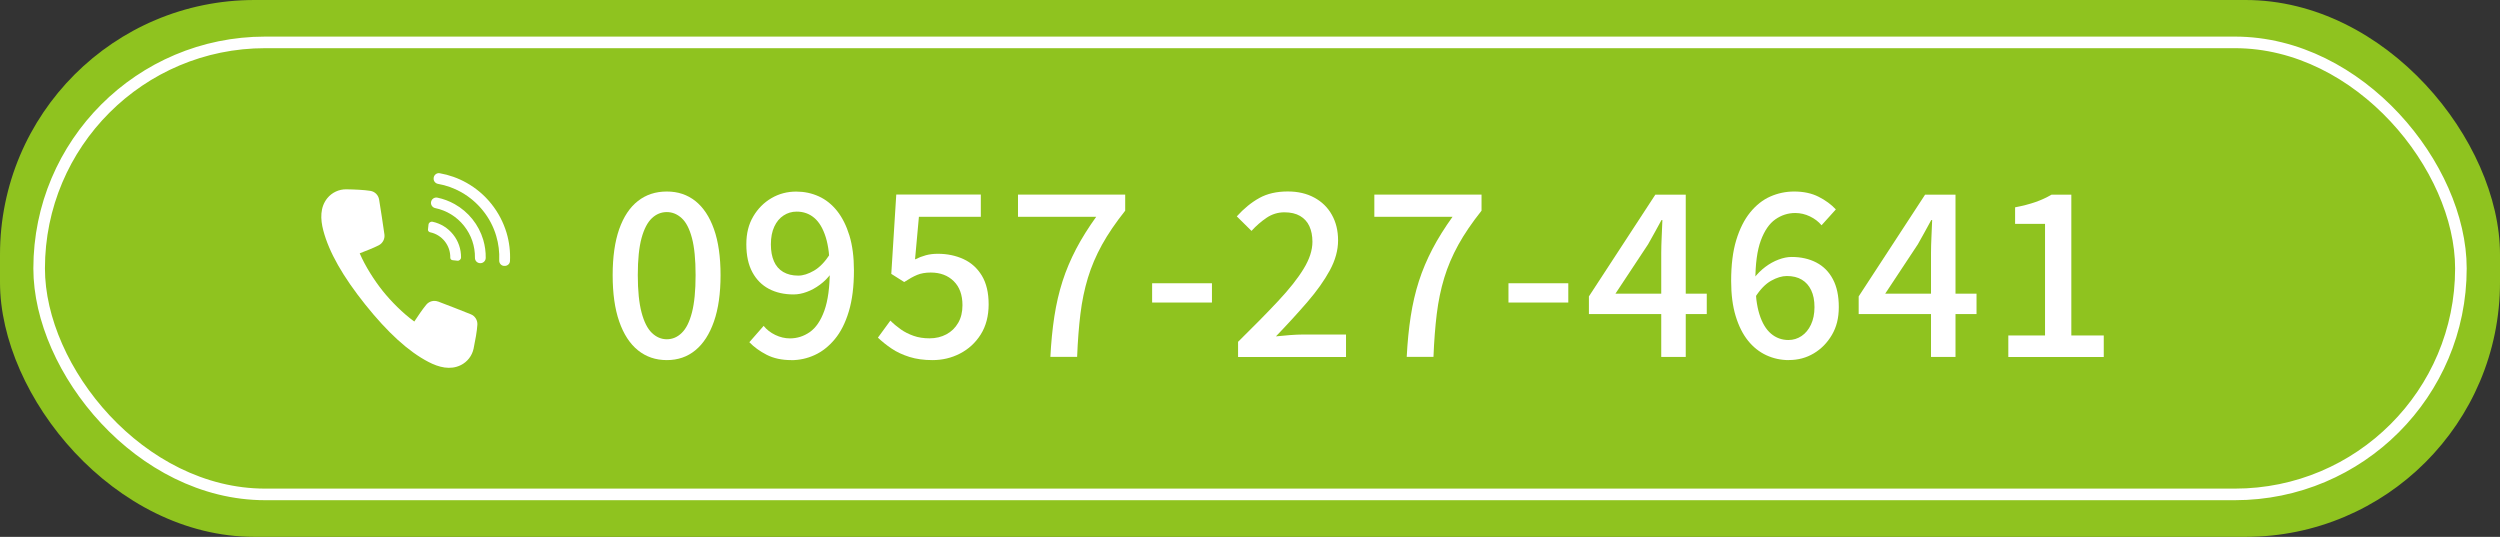
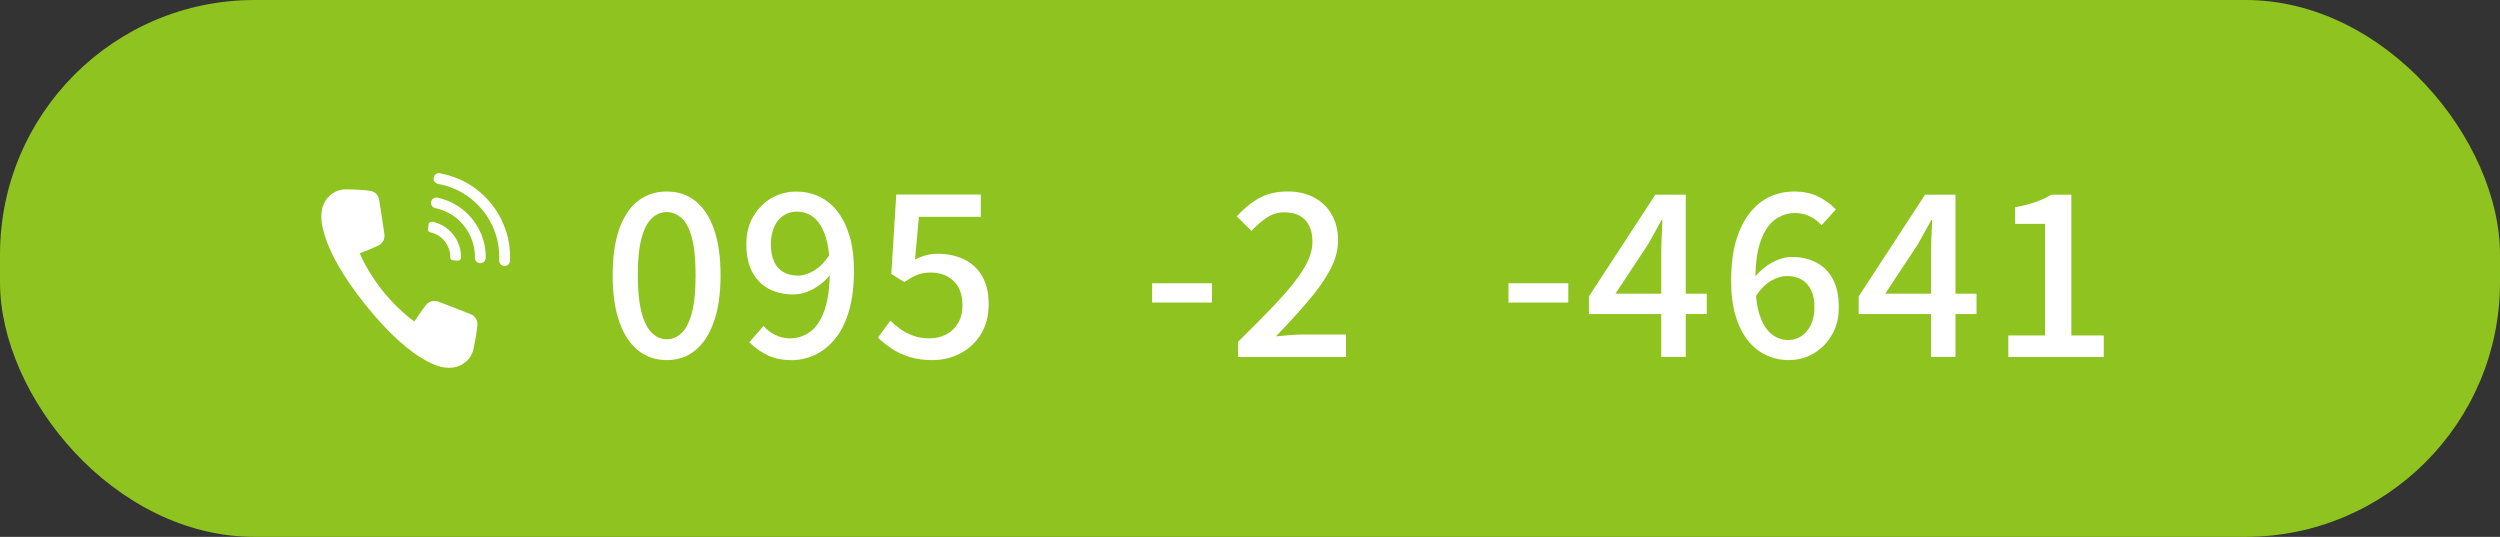
<svg xmlns="http://www.w3.org/2000/svg" id="uuid-4f20c134-ef51-479d-af51-f7d70d4927fe" width="431.68" height="92.7" viewBox="0 0 431.68 92.7">
  <rect x="0" y="0" width="431.68" height="92.7" fill="#333333" stroke="none" />
  <g id="uuid-956ea14b-fc8d-46c8-81c4-78fc0bf6372a">
    <rect x="0" y="0" width="431.68" height="92.7" rx="43.96" ry="43.96" style="fill:#8fc31f;" />
-     <rect x="6.76" y="7.32" width="418.17" height="78.05" rx="39.03" ry="39.03" style="fill:none; stroke:#fff; stroke-miterlimit:10; stroke-width:2px;" />
    <path d="M115.14,62.18c-1.93,0-3.59-.57-4.99-1.7-1.4-1.13-2.47-2.79-3.23-4.97-.76-2.18-1.13-4.85-1.13-8s.38-5.81,1.13-7.95c.76-2.14,1.83-3.76,3.23-4.85,1.4-1.1,3.06-1.64,4.99-1.64s3.55.55,4.93,1.64c1.38,1.1,2.45,2.71,3.21,4.85.76,2.14,1.14,4.79,1.14,7.95s-.38,5.83-1.14,8c-.76,2.18-1.83,3.84-3.21,4.97-1.38,1.14-3.03,1.7-4.93,1.7ZM115.14,58.58c.96,0,1.83-.36,2.58-1.1.76-.73,1.34-1.9,1.76-3.52.42-1.62.63-3.77.63-6.46s-.21-4.82-.63-6.4c-.42-1.58-1-2.72-1.76-3.42-.76-.7-1.62-1.06-2.58-1.06s-1.83.35-2.58,1.06-1.35,1.85-1.78,3.42c-.43,1.58-.65,3.71-.65,6.4s.22,4.84.65,6.46c.43,1.62,1.02,2.79,1.78,3.52.76.73,1.62,1.1,2.58,1.1Z" style="fill:#fff;" />
    <path d="M136.63,62.18c-1.64,0-3.06-.31-4.25-.92-1.19-.61-2.19-1.34-2.99-2.17l2.47-2.82c.52.65,1.19,1.17,2.02,1.57.82.39,1.66.59,2.52.59,1.25,0,2.4-.37,3.44-1.1,1.04-.73,1.88-1.96,2.5-3.68s.94-4.04.94-6.97c0-2.32-.23-4.23-.7-5.73-.47-1.5-1.13-2.61-1.98-3.33-.85-.72-1.86-1.08-3.03-1.08-.84,0-1.59.22-2.27.67-.68.44-1.21,1.08-1.6,1.92-.39.84-.59,1.85-.59,3.05s.18,2.13.53,2.94c.35.81.89,1.42,1.6,1.84.72.42,1.58.63,2.6.63.83,0,1.74-.29,2.72-.86.98-.57,1.9-1.53,2.76-2.86l.2,3.33c-.55.76-1.19,1.41-1.94,1.96-.74.55-1.51.97-2.29,1.25-.78.29-1.54.43-2.27.43-1.62,0-3.03-.32-4.25-.96-1.21-.64-2.17-1.6-2.86-2.88-.69-1.28-1.04-2.88-1.04-4.81s.4-3.46,1.19-4.81c.8-1.36,1.85-2.41,3.15-3.17,1.3-.76,2.73-1.13,4.27-1.13,1.38,0,2.68.27,3.89.82s2.27,1.39,3.17,2.52c.9,1.14,1.61,2.55,2.13,4.25.52,1.7.78,3.71.78,6.03,0,2.74-.29,5.09-.88,7.06-.59,1.97-1.4,3.58-2.43,4.81-1.03,1.24-2.19,2.15-3.48,2.74-1.29.59-2.64.88-4.05.88Z" style="fill:#fff;" />
    <path d="M161.02,62.18c-1.49,0-2.82-.18-3.99-.55-1.17-.37-2.21-.85-3.09-1.45-.89-.6-1.67-1.23-2.35-1.88l2.15-2.94c.55.55,1.15,1.05,1.8,1.51.65.46,1.39.83,2.21,1.12.82.29,1.74.43,2.76.43,1.07,0,2.04-.23,2.9-.69.86-.46,1.54-1.12,2.04-1.98.5-.86.74-1.88.74-3.05,0-1.77-.5-3.16-1.51-4.15-1-.99-2.33-1.49-3.97-1.49-.91,0-1.7.14-2.35.41-.65.27-1.4.69-2.23,1.23l-2.23-1.41.86-13.7h14.6v3.84h-10.69l-.67,7.36c.63-.31,1.25-.55,1.88-.72.63-.17,1.32-.25,2.07-.25,1.62,0,3.09.31,4.42.92,1.33.61,2.39,1.57,3.17,2.86.78,1.29,1.17,2.94,1.17,4.95s-.46,3.77-1.37,5.21c-.91,1.44-2.11,2.53-3.58,3.29-1.47.76-3.06,1.13-4.76,1.13Z" style="fill:#fff;" />
-     <path d="M181.37,61.64c.13-2.53.36-4.87.69-7.01.33-2.14.8-4.16,1.41-6.07.61-1.9,1.4-3.76,2.35-5.58.95-1.81,2.11-3.66,3.46-5.54h-13.5v-3.84h18.51v2.78c-1.64,2.06-2.98,4.03-4.01,5.89-1.03,1.87-1.84,3.77-2.43,5.71-.59,1.94-1.02,4.02-1.29,6.22s-.46,4.68-.57,7.42h-4.62Z" style="fill:#fff;" />
    <path d="M198.94,52.24v-3.33h10.33v3.33h-10.33Z" style="fill:#fff;" />
    <path d="M213.78,61.64v-2.62c2.69-2.64,4.99-4.98,6.91-7.03,1.92-2.05,3.39-3.9,4.4-5.56,1.02-1.66,1.53-3.22,1.53-4.68,0-1.04-.18-1.94-.53-2.7-.35-.76-.89-1.34-1.6-1.76-.72-.42-1.62-.63-2.72-.63s-2.15.32-3.09.96c-.94.64-1.8,1.39-2.58,2.25l-2.54-2.51c1.23-1.36,2.52-2.41,3.89-3.17,1.37-.76,3.01-1.13,4.91-1.13,1.75,0,3.27.35,4.58,1.06,1.3.7,2.32,1.69,3.03,2.96.72,1.27,1.08,2.75,1.08,4.44s-.48,3.42-1.43,5.17c-.95,1.75-2.24,3.56-3.86,5.44-1.62,1.88-3.43,3.86-5.44,5.95.76-.08,1.56-.15,2.41-.22.85-.06,1.62-.1,2.33-.1h7.36v3.88h-18.63Z" style="fill:#fff;" />
-     <path d="M242.9,61.64c.13-2.53.36-4.87.69-7.01.33-2.14.8-4.16,1.41-6.07.61-1.9,1.4-3.76,2.35-5.58.95-1.81,2.11-3.66,3.46-5.54h-13.5v-3.84h18.51v2.78c-1.64,2.06-2.98,4.03-4.01,5.89-1.03,1.87-1.84,3.77-2.43,5.71-.59,1.94-1.02,4.02-1.29,6.22s-.46,4.68-.57,7.42h-4.62Z" style="fill:#fff;" />
    <path d="M260.47,52.24v-3.33h10.33v3.33h-10.33Z" style="fill:#fff;" />
    <path d="M286.85,61.64v-18c0-.78.03-1.73.08-2.84.05-1.11.09-2.04.12-2.8h-.16c-.37.68-.74,1.36-1.12,2.05-.38.69-.78,1.4-1.19,2.13l-5.64,8.53h15.77v3.52h-20.35v-3.05l11.47-17.57h5.25v28.02h-4.23Z" style="fill:#fff;" />
    <path d="M308.89,62.18c-1.38,0-2.68-.28-3.89-.84-1.21-.56-2.27-1.4-3.17-2.52-.9-1.12-1.61-2.54-2.13-4.25-.52-1.71-.78-3.72-.78-6.05,0-2.77.29-5.12.88-7.06.59-1.94,1.39-3.54,2.41-4.79,1.02-1.25,2.18-2.17,3.48-2.74,1.3-.57,2.67-.86,4.11-.86,1.62,0,3.02.3,4.21.9,1.19.6,2.19,1.33,2.99,2.19l-2.47,2.74c-.52-.63-1.19-1.14-2-1.53-.81-.39-1.66-.59-2.54-.59-1.25,0-2.4.37-3.44,1.1-1.04.73-1.88,1.95-2.51,3.66-.63,1.71-.94,4.04-.94,6.99,0,2.32.23,4.23.7,5.73.47,1.5,1.14,2.62,2,3.35.86.73,1.87,1.1,3.01,1.1.83,0,1.59-.23,2.27-.69.68-.46,1.22-1.11,1.62-1.96.4-.85.61-1.86.61-3.03s-.19-2.12-.57-2.92c-.38-.8-.92-1.4-1.62-1.82-.7-.42-1.57-.63-2.58-.63-.84,0-1.74.27-2.72.82s-1.9,1.5-2.76,2.86l-.2-3.29c.57-.76,1.23-1.41,1.96-1.96.73-.55,1.49-.97,2.29-1.27.8-.3,1.55-.45,2.25-.45,1.62,0,3.04.32,4.27.96,1.23.64,2.18,1.6,2.86,2.88.68,1.28,1.02,2.88,1.02,4.81s-.4,3.46-1.19,4.81c-.8,1.36-1.84,2.42-3.13,3.19-1.29.77-2.72,1.15-4.29,1.15Z" style="fill:#fff;" />
    <path d="M333.43,61.64v-18c0-.78.03-1.73.08-2.84.05-1.11.09-2.04.12-2.8h-.16c-.37.68-.74,1.36-1.12,2.05-.38.69-.78,1.4-1.19,2.13l-5.64,8.53h15.77v3.52h-20.35v-3.05l11.47-17.57h5.25v28.02h-4.23Z" style="fill:#fff;" />
    <path d="M346.78,61.64v-3.72h6.34v-19.26h-5.17v-2.86c1.36-.26,2.54-.57,3.54-.92,1-.35,1.92-.78,2.76-1.27h3.41v24.31h5.6v3.72h-16.48Z" style="fill:#fff;" />
    <path d="M75.64,52.07c-.73-.27-1.55-.05-2.04.55-.75.92-1.36,1.85-2.06,2.9-1.96-1.41-4.02-3.49-5.46-5.29s-3.02-4.27-3.97-6.49c1.08-.43,2.22-.84,3.28-1.38.69-.35,1.09-1.1.99-1.87-.24-1.7-.64-4.35-.92-6.04-.13-.76-.72-1.36-1.49-1.49h0c-1.11-.18-2.82-.25-4.17-.27-1.27-.02-2.49.55-3.29,1.54h0c-1.26,1.57-1.2,3.6-.69,5.55.99,3.78,3.4,7.99,7.26,12.82,3.86,4.82,7.44,8.1,10.91,9.9,1.79.93,3.76,1.44,5.57.55h0c1.14-.56,1.96-1.62,2.22-2.87.27-1.32.59-3.01.65-4.13.04-.77-.41-1.49-1.13-1.78-1.59-.64-4.09-1.62-5.69-2.22Z" style="fill:#fff; fill-rule:evenodd;" />
    <path d="M77.75,44.48c.04-2.1-1.42-3.94-3.47-4.37-.14-.03-.41-.16-.38-.5s.09-.83.09-.83c.04-.34.37-.56.7-.49,1.4.3,2.65,1.07,3.55,2.2.91,1.13,1.38,2.52,1.37,3.95,0,.34-.29.61-.63.58,0,0-.42-.05-.8-.09s-.43-.32-.43-.45Z" style="fill:#fff;" />
    <path d="M74.42,34.94c.06-.55.58-.93,1.12-.81,1.04.22,2.03.59,2.96,1.11,1.18.66,2.22,1.54,3.07,2.6.85,1.06,1.48,2.26,1.87,3.56.3,1.02.45,2.07.43,3.13,0,.55-.49.98-1.04.91h0c-.47-.05-.83-.45-.82-.92.03-2-.62-3.94-1.89-5.53-1.27-1.59-3.01-2.65-4.98-3.06-.46-.1-.77-.54-.72-1h0Z" style="fill:#fff;" />
    <path d="M86.99,45.91c-.48-.05-.81-.47-.79-.96.06-1.43-.11-2.85-.52-4.22-.47-1.59-1.24-3.06-2.29-4.36-1.04-1.3-2.31-2.37-3.75-3.19-1.25-.7-2.59-1.18-4-1.43-.47-.08-.81-.5-.76-.98v-.06c.06-.51.53-.89,1.04-.8,1.63.29,3.19.84,4.63,1.65,1.66.93,3.11,2.16,4.3,3.65,1.19,1.49,2.07,3.17,2.62,4.99.47,1.59.67,3.23.59,4.88-.02.51-.5.89-1.01.83h-.06Z" style="fill:#fff;" />
  </g>
</svg>